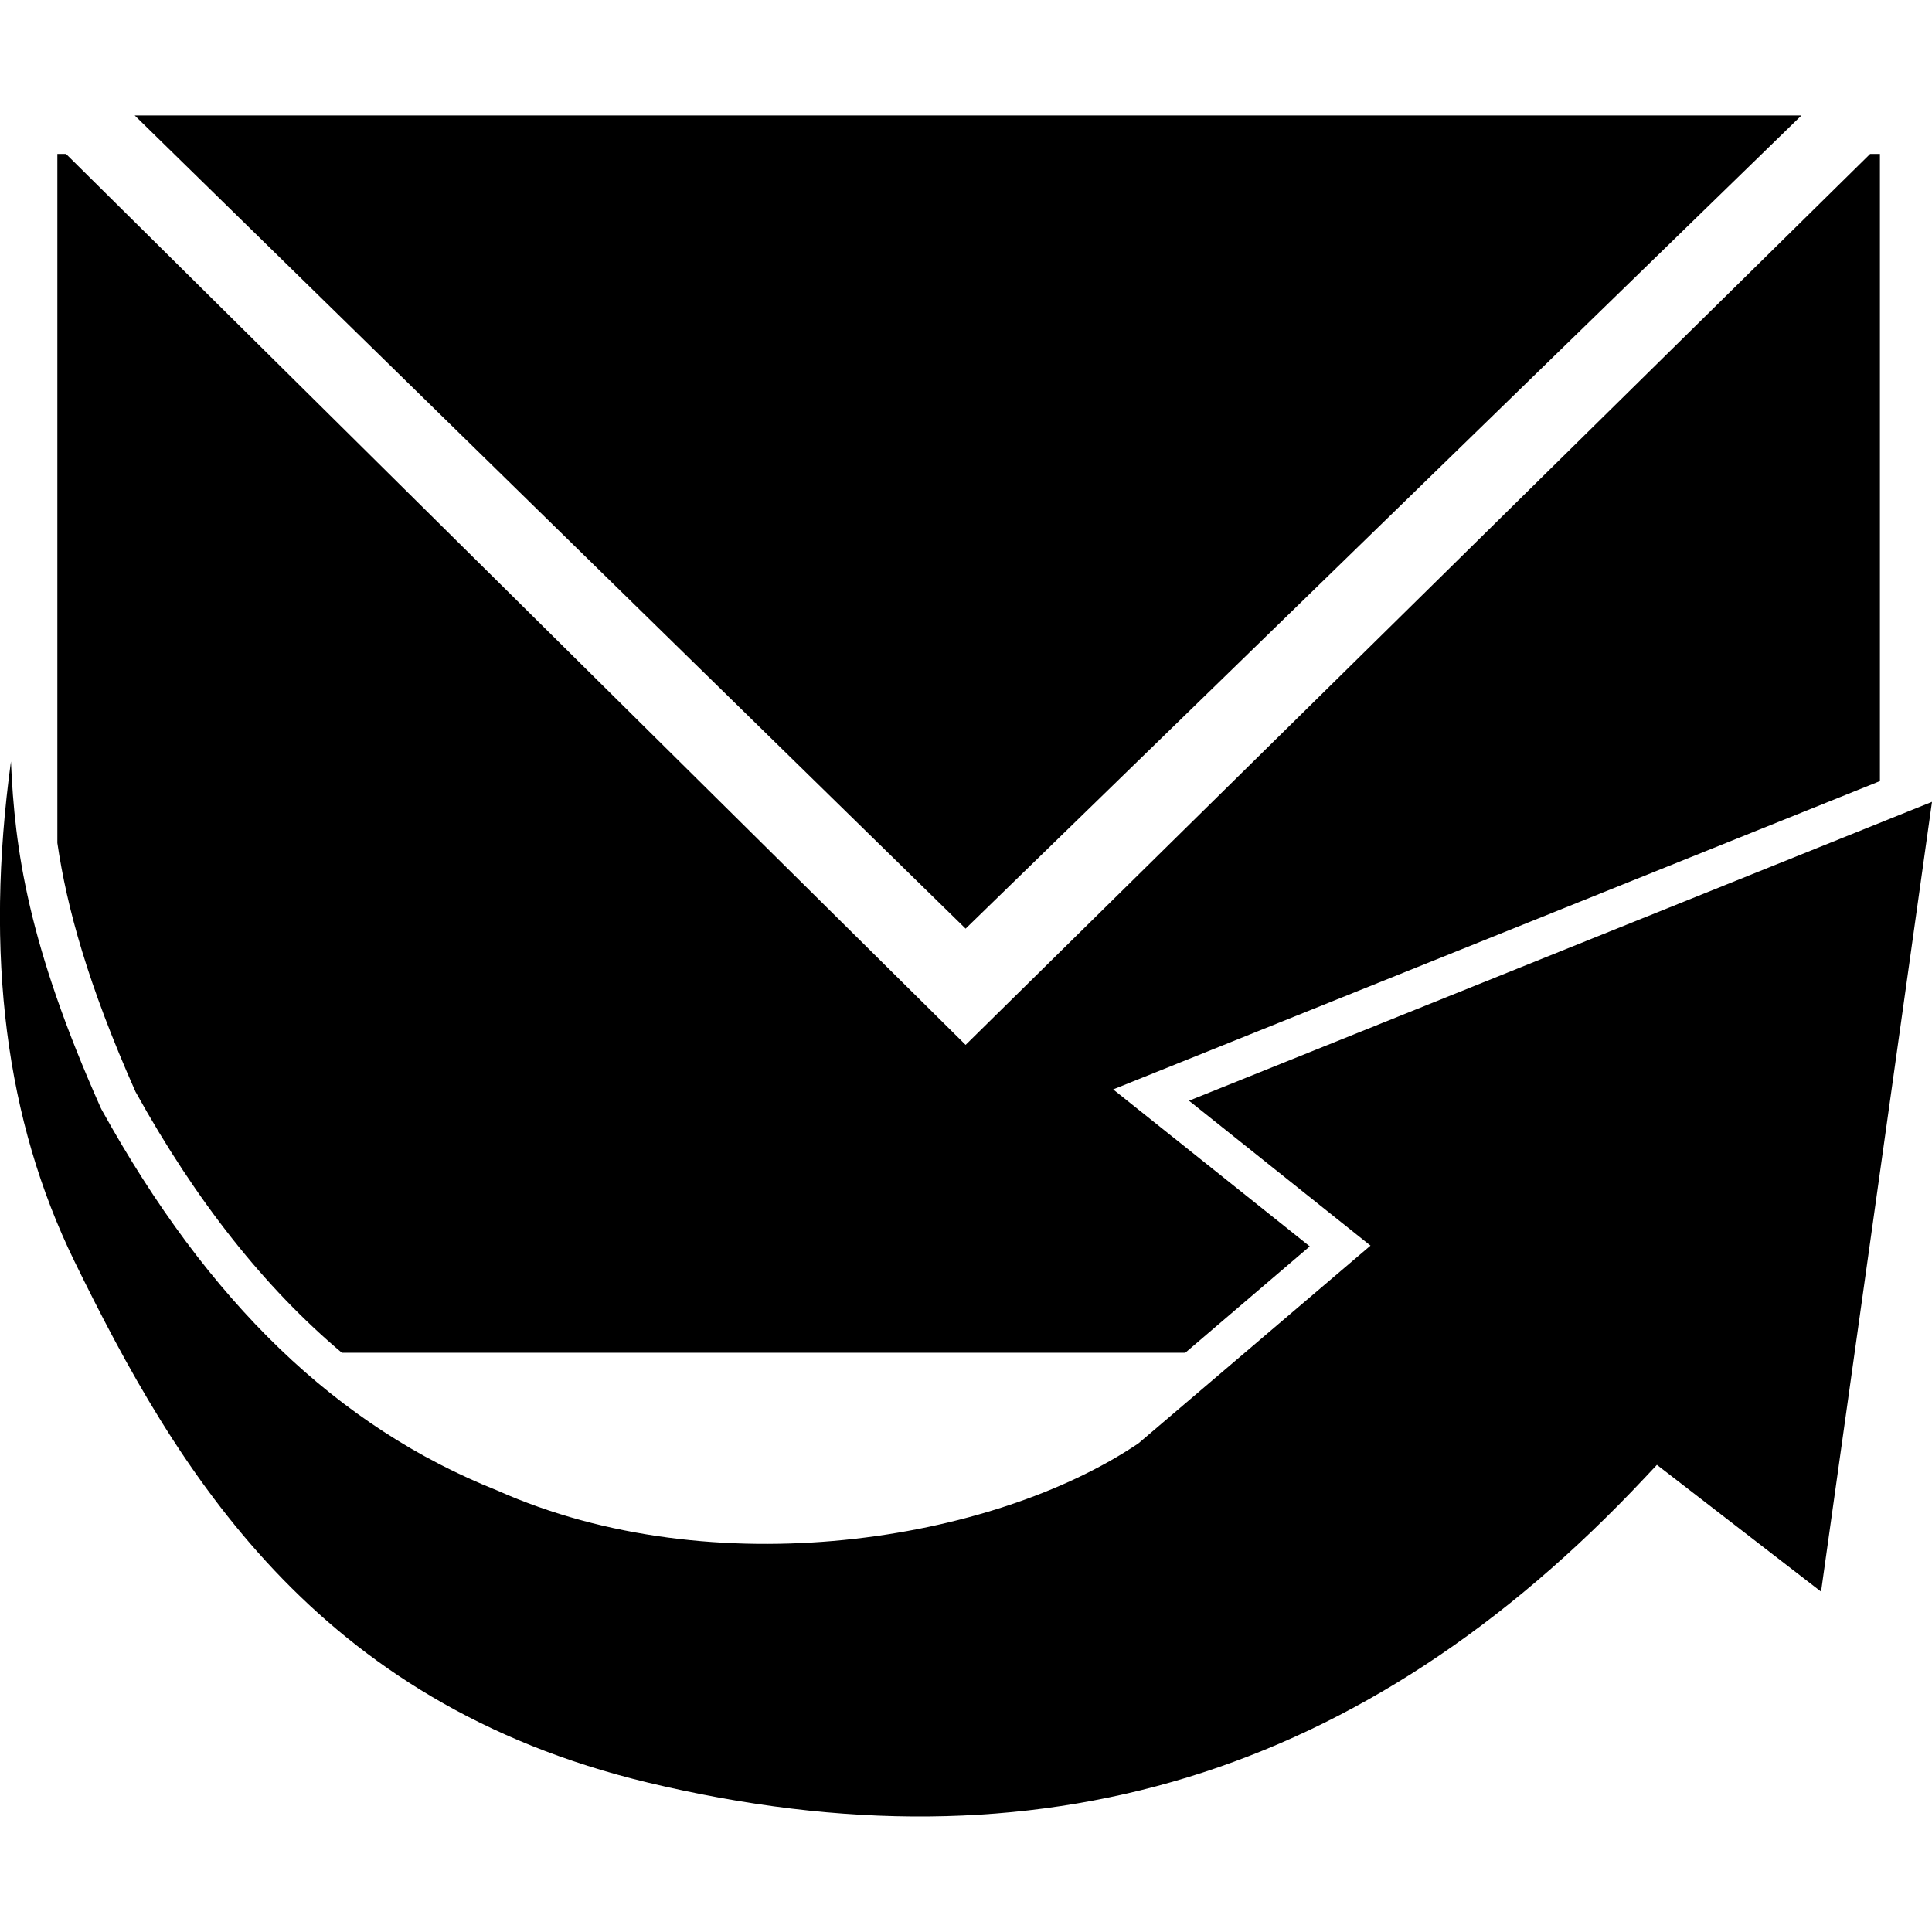
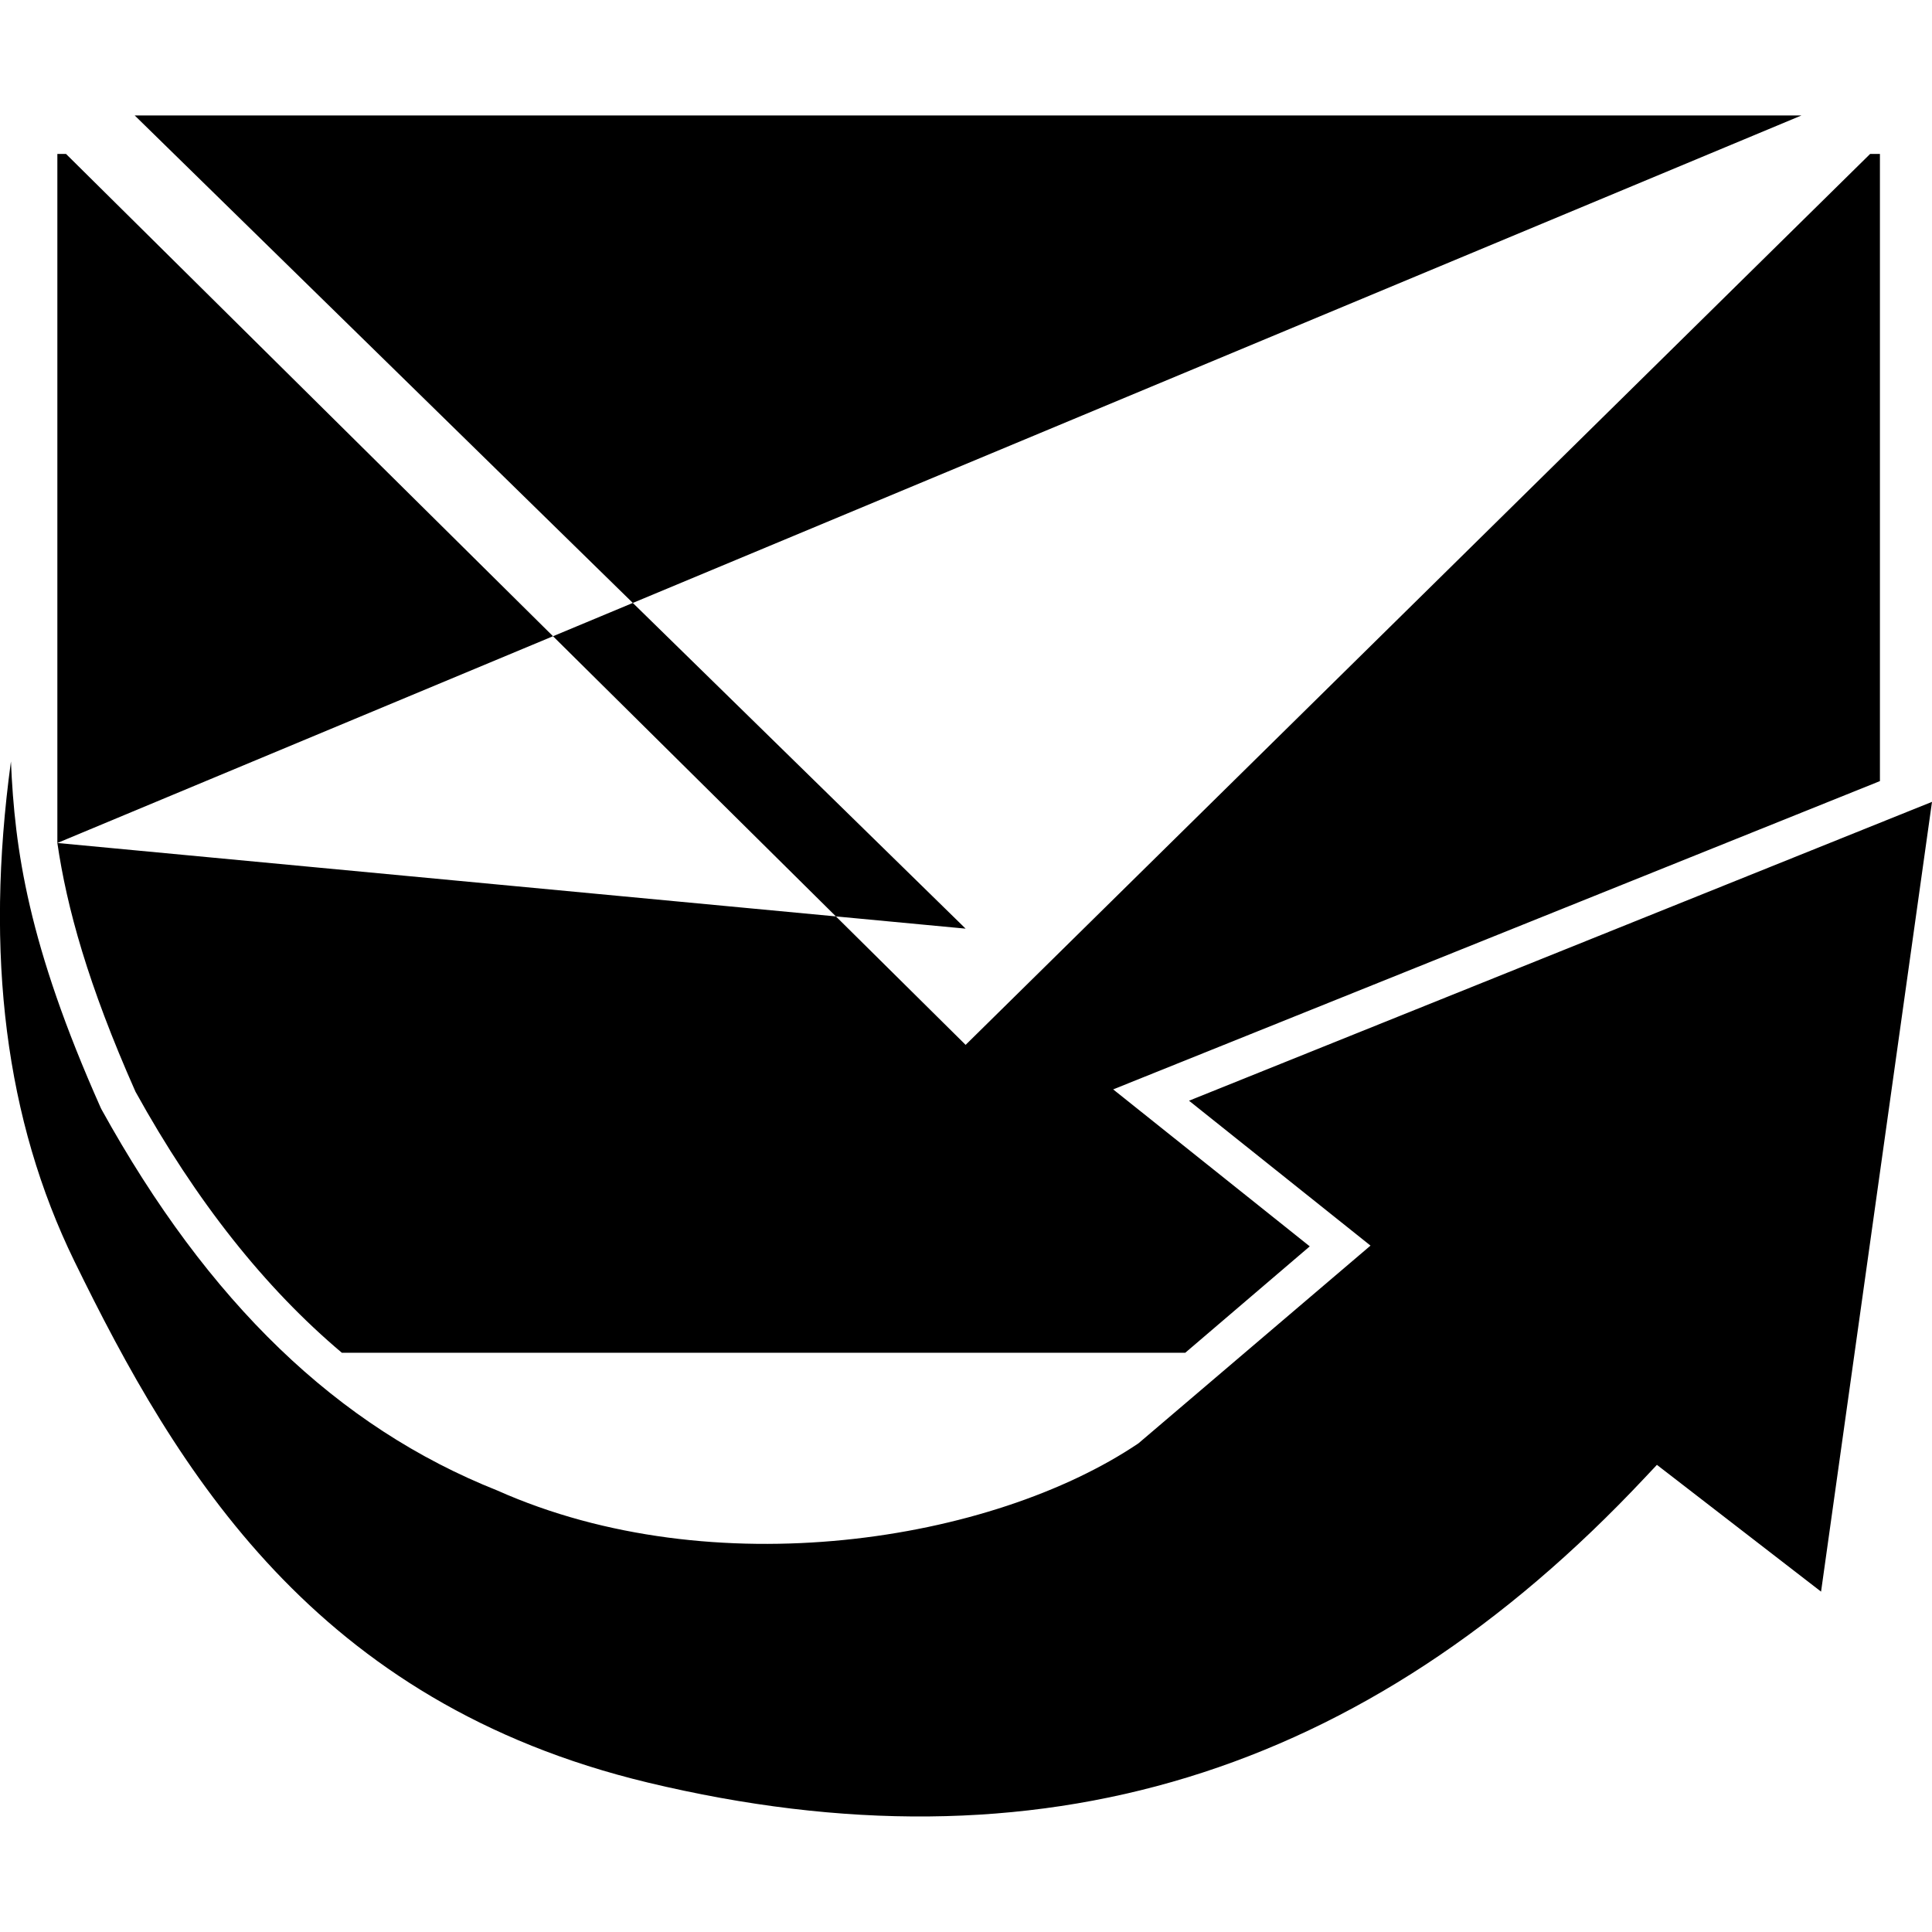
<svg xmlns="http://www.w3.org/2000/svg" version="1.1" id="svg6" x="0px" y="0px" viewBox="0 0 512 512" style="enable-background:new 0 0 512 512;" xml:space="preserve">
-   <path d="M15.2,223.4V40.8h2.3l238.4,236.1L495.6,40.8h2.6V207L295,288.7l52.1,41.6l-33,28.2H90.6c-20.4-17.2-38.6-40.1-54.7-69.2  C23.3,260.9,17.7,240.5,15.2,223.4z M477.4,30.6L255.9,246.1L35.7,30.6H477.4z M435.9,391.6l3.2-3.4l43.5,33.6L512,212.5  l-196.9,79.2l48.1,38.4l-61.5,52.4C263,408.6,189,420.5,131.8,395c-42.3-16.8-76.6-49.8-104.9-101l-0.2-0.4  C7.4,250.3,3.9,225.1,2.9,201.8c-7,51.4-1.4,95.1,16.8,132.4c27.2,55.7,63.7,117,152,138.2C275.2,497.2,361.6,470.8,435.9,391.6z" />
+   <path d="M15.2,223.4V40.8h2.3l238.4,236.1L495.6,40.8h2.6V207L295,288.7l52.1,41.6l-33,28.2H90.6c-20.4-17.2-38.6-40.1-54.7-69.2  C23.3,260.9,17.7,240.5,15.2,223.4z L255.9,246.1L35.7,30.6H477.4z M435.9,391.6l3.2-3.4l43.5,33.6L512,212.5  l-196.9,79.2l48.1,38.4l-61.5,52.4C263,408.6,189,420.5,131.8,395c-42.3-16.8-76.6-49.8-104.9-101l-0.2-0.4  C7.4,250.3,3.9,225.1,2.9,201.8c-7,51.4-1.4,95.1,16.8,132.4c27.2,55.7,63.7,117,152,138.2C275.2,497.2,361.6,470.8,435.9,391.6z" />
</svg>